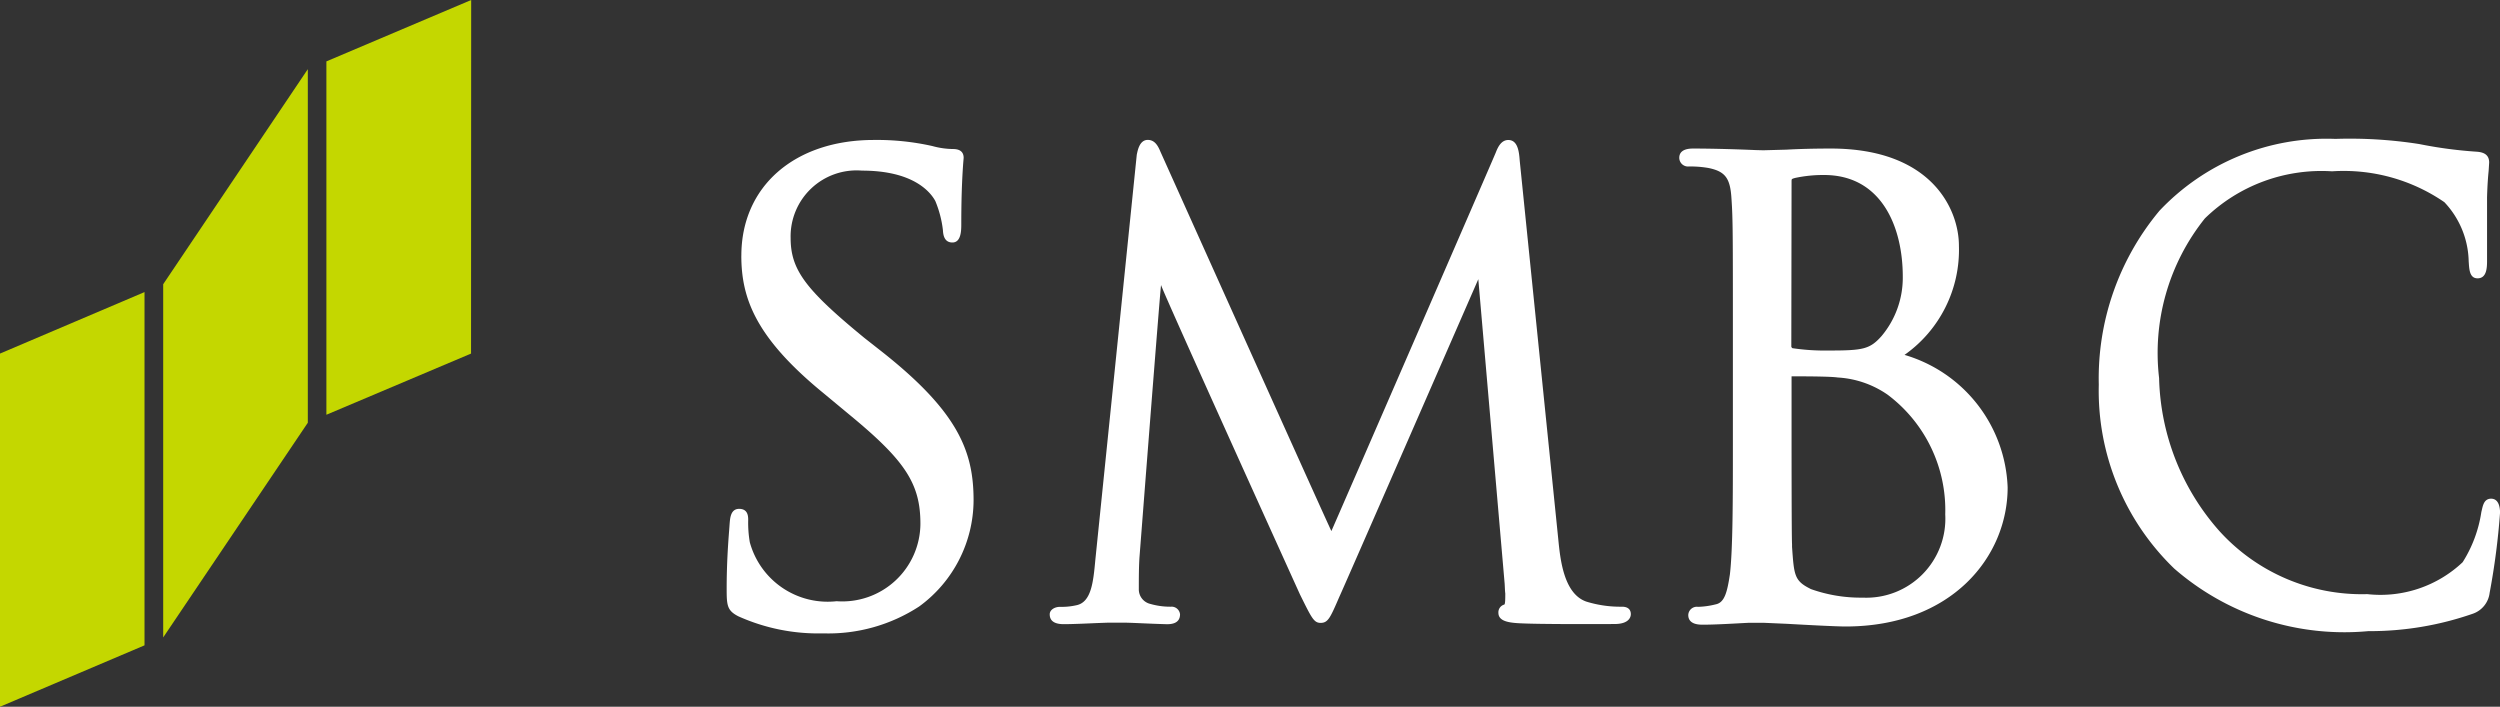
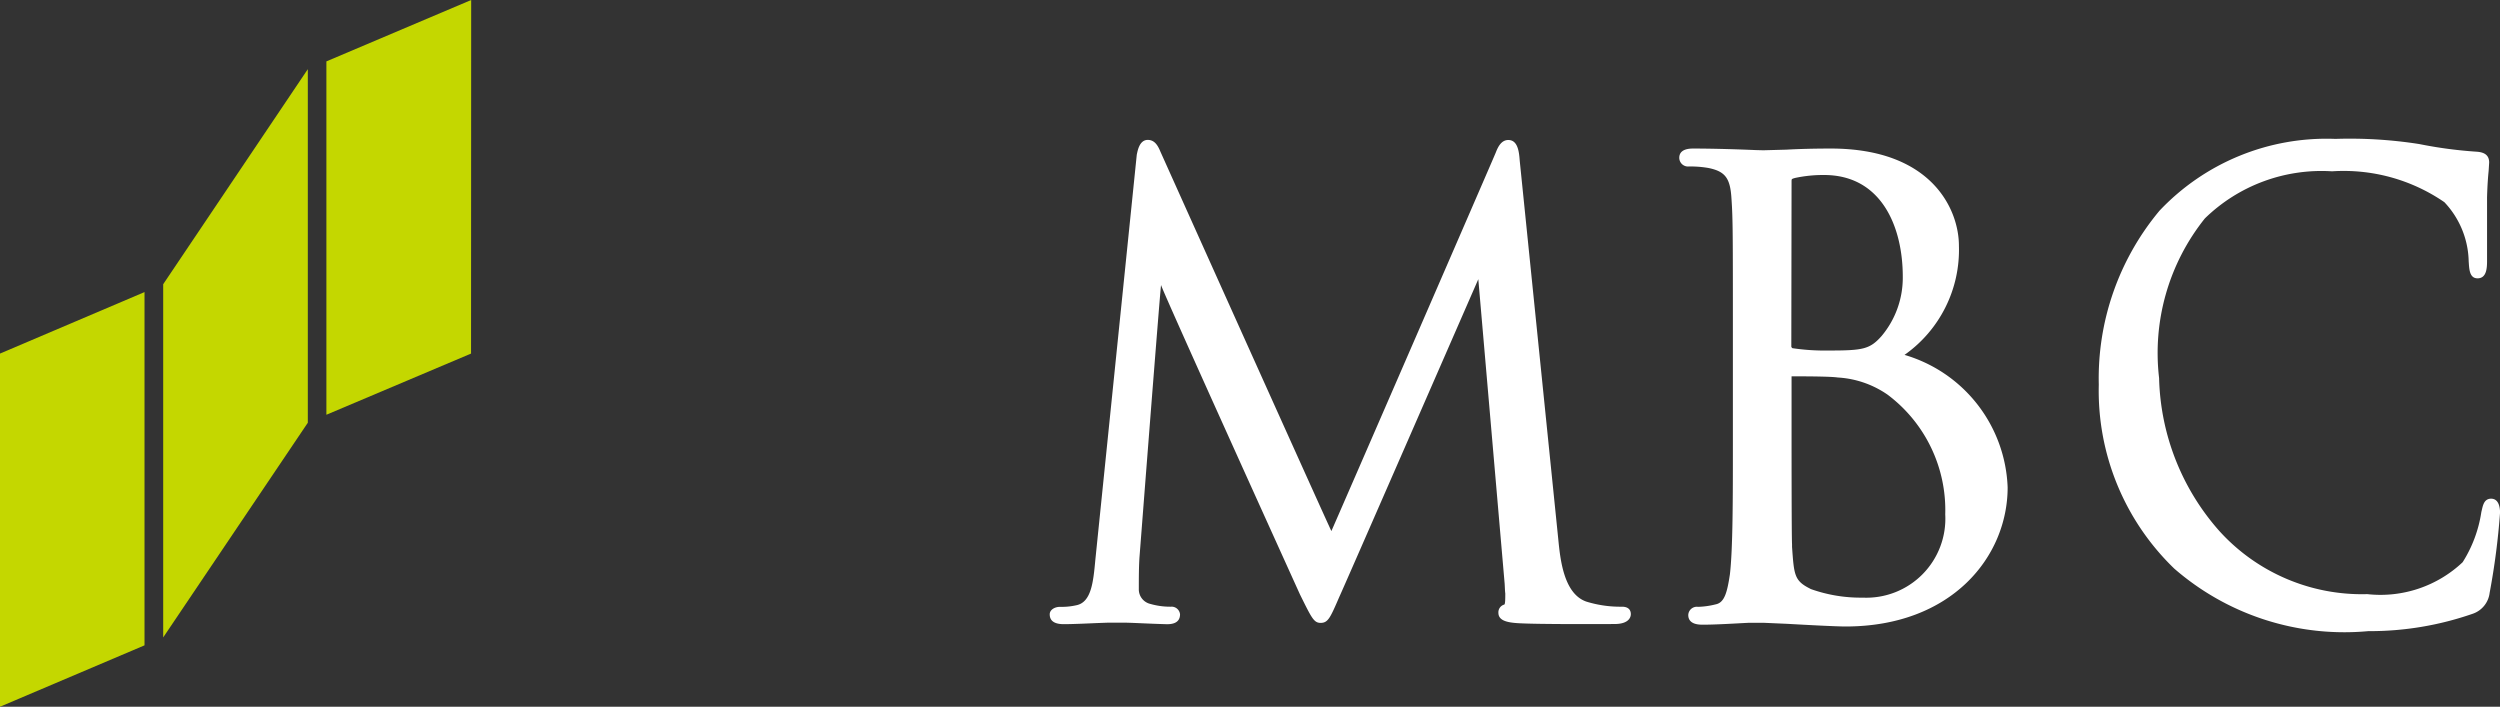
<svg xmlns="http://www.w3.org/2000/svg" id="グループ_61183" data-name="グループ 61183" width="72" height="20.354" viewBox="0 0 72 20.354">
  <rect x="0" y="0" width="72" height="20.354" fill="#333333" stroke="none" />
  <defs>
    <style>
      .cls-1 {
        fill: none;
      }

      .cls-2 {
        fill: #c4d700;
      }

      .cls-3 {
        clip-path: url(#clip-path);
      }

      .cls-4 {
        fill: #fff;
      }
    </style>
    <clipPath id="clip-path">
      <rect id="長方形_39418" data-name="長方形 39418" class="cls-1" width="72" height="20.354" transform="translate(0 0)" />
    </clipPath>
  </defs>
  <path id="パス_93847" data-name="パス 93847" class="cls-2" d="M0,10.183V20.354l4.162-1.768V8.412Z" />
  <path id="パス_93848" data-name="パス 93848" class="cls-2" d="M13.57,0,9.4,1.768V11.945l4.166-1.762Z" />
  <path id="パス_93849" data-name="パス 93849" class="cls-2" d="M4.7,8.185V18.358l4.165-6.183V1.992Z" />
  <g id="グループ_61182" data-name="グループ 61182">
    <g id="グループ_61181" data-name="グループ 61181" class="cls-3">
-       <path id="パス_93850" data-name="パス 93850" class="cls-4" d="M21.35,7.36c0,1.22.4,2.355,2.364,3.961l.8.664c1.561,1.291,1.994,1.953,1.994,3.1a2.25,2.25,0,0,1-2.414,2.23,2.324,2.324,0,0,1-2.5-1.7,3.34,3.34,0,0,1-.046-.634c0-.1,0-.326-.261-.326-.246,0-.259.272-.272.408L21,15.268c-.029.365-.072.964-.072,1.68,0,.486.011.633.333.8a5.605,5.605,0,0,0,2.45.493,4.789,4.789,0,0,0,2.759-.773,3.8,3.8,0,0,0,1.569-3.058c0-1.4-.433-2.541-2.646-4.286l-.5-.393c-1.7-1.395-2.123-1.961-2.123-2.88a1.9,1.9,0,0,1,2.056-1.937c1.475,0,1.97.614,2.111.875a3.108,3.108,0,0,1,.219.838c.007.136.037.357.273.357.256,0,.256-.357.256-.543,0-.951.039-1.514.056-1.751l.012-.143c0-.167-.1-.255-.308-.255a2.313,2.313,0,0,1-.593-.086,7.266,7.266,0,0,0-1.686-.175c-2.284,0-3.815,1.338-3.815,3.332" />
      <path id="パス_93851" data-name="パス 93851" class="cls-4" d="M43.078,4.394c0,.014-4.708,10.852-4.734,10.9-.029-.033-4.923-10.924-4.923-10.924-.068-.164-.16-.341-.365-.341-.237,0-.29.3-.317.426,0,.006-1.194,11.675-1.194,11.675-.058.622-.112,1.209-.541,1.3a1.9,1.9,0,0,1-.472.047c-.167,0-.3.092-.3.214s.052.285.405.285c.29,0,.812-.026,1.021-.034s.28-.01.28-.01h.411c.2,0,.791.033,1.215.044.141.006.421,0,.421-.285a.245.245,0,0,0-.267-.218,2.072,2.072,0,0,1-.588-.08.43.43,0,0,1-.332-.43c0-.3,0-.617.018-.9,0,0,.607-7.855.623-7.855-.041,0,4,8.912,4,8.912.335.677.4.819.594.819.215,0,.278-.144.542-.756.009,0,4-9.142,4-9.142l.759,8.772c.007.109.007.2.018.276,0,.144,0,.311-.029.323a.23.23,0,0,0-.169.236c0,.226.253.281.57.3.642.036,2.415.024,2.772.024.438,0,.472-.219.472-.285s-.022-.214-.257-.214a3.3,3.3,0,0,1-1.031-.149c-.64-.229-.743-1.2-.8-1.779L43.768,4.627c-.018-.25-.053-.595-.329-.595-.214,0-.308.228-.361.362" />
      <path id="パス_93852" data-name="パス 93852" class="cls-4" d="M51.6,5.19c0-.029,0-.039.107-.067a3.874,3.874,0,0,1,.825-.083C54.2,5.04,54.8,6.551,54.8,7.966a2.613,2.613,0,0,1-.609,1.71c-.339.383-.537.419-1.521.419a6.343,6.343,0,0,1-1.047-.067.069.069,0,0,1-.033-.069c0-.038.007-4.769.007-4.769m-.149-.88-.664.018-.229-.006c-.384-.017-1.178-.044-1.78-.044-.1,0-.412,0-.412.267a.252.252,0,0,0,.27.25,2.978,2.978,0,0,1,.57.043c.492.1.63.3.664.892.04.564.04,1.068.04,3.836v3.129c0,1.669,0,3.109-.086,3.847-.08.531-.159.815-.412.864a2.311,2.311,0,0,1-.506.071.247.247,0,0,0-.281.235c0,.279.317.279.421.279.38,0,.93-.035,1.33-.055h.411l.684.03c.595.034,1.421.077,1.682.077,3.066,0,4.67-2.016,4.67-4.005a4.133,4.133,0,0,0-2.97-3.817,3.7,3.7,0,0,0,1.567-3.143c0-1.042-.778-2.8-3.69-2.8-.478,0-.921.012-1.279.032m.693,12.648c-.469-.231-.472-.4-.53-1.207v-.073c-.014-.259-.014-2.5-.014-3.832V10.838c.742,0,1.192.011,1.337.035h.012a2.8,2.8,0,0,1,1.417.494,4.153,4.153,0,0,1,1.66,3.445,2.276,2.276,0,0,1-2.373,2.4,4.284,4.284,0,0,1-1.509-.251" />
      <path id="パス_93853" data-name="パス 93853" class="cls-4" d="M62.179,6.086a7.53,7.53,0,0,0-1.734,4.991,7.112,7.112,0,0,0,2.175,5.3,7.466,7.466,0,0,0,5.585,1.8,9.03,9.03,0,0,0,3.007-.5.727.727,0,0,0,.49-.606,20.375,20.375,0,0,0,.3-2.317c-.01-.359-.177-.392-.258-.392-.222,0-.242.234-.281.383a3.731,3.731,0,0,1-.539,1.447,3.447,3.447,0,0,1-2.746.919,5.537,5.537,0,0,1-4.258-1.815,6.882,6.882,0,0,1-1.738-4.408A6.2,6.2,0,0,1,63.5,6.291a4.81,4.81,0,0,1,3.663-1.357,5.112,5.112,0,0,1,3.235.889,2.552,2.552,0,0,1,.7,1.7c.016.212.014.5.265.493s.264-.3.264-.5V6.894c0-.385,0-.865,0-1.206.011-.391.031-.619.046-.77l.015-.237c0-.194-.113-.292-.346-.311a12.5,12.5,0,0,1-1.6-.208l-.066-.013A12.932,12.932,0,0,0,67.258,4a6.614,6.614,0,0,0-5.079,2.084" />
    </g>
  </g>
</svg>